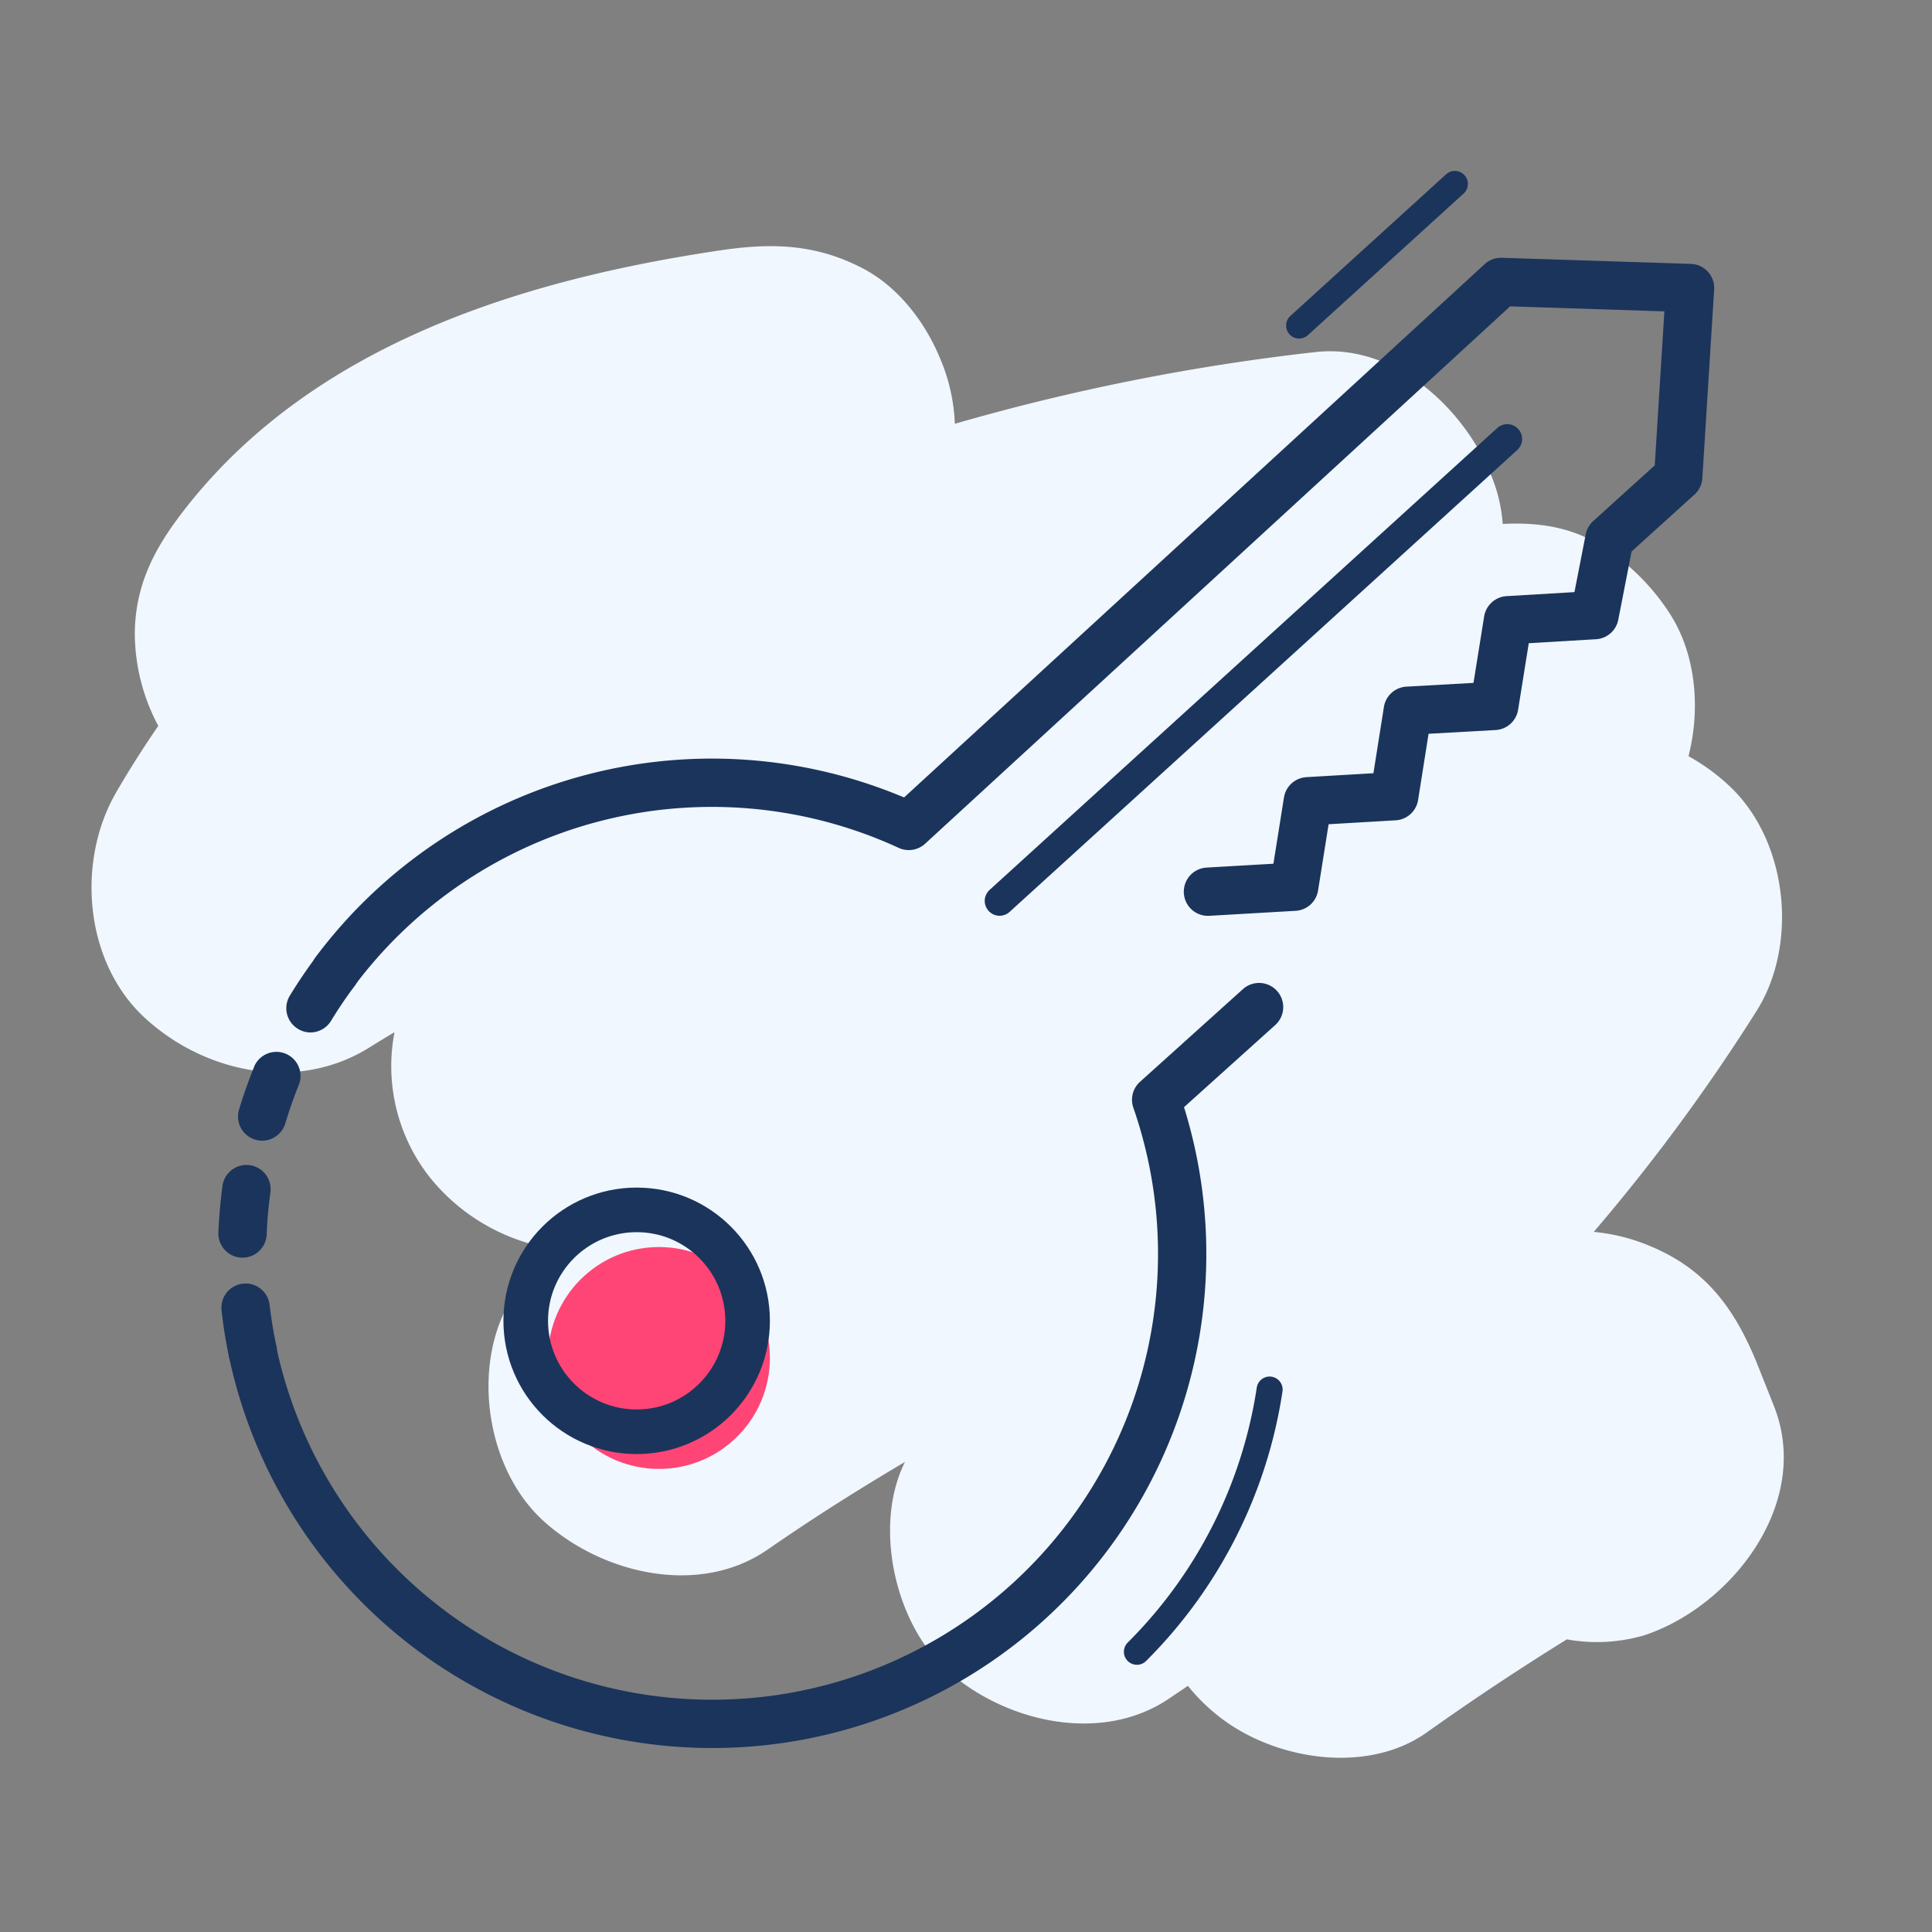
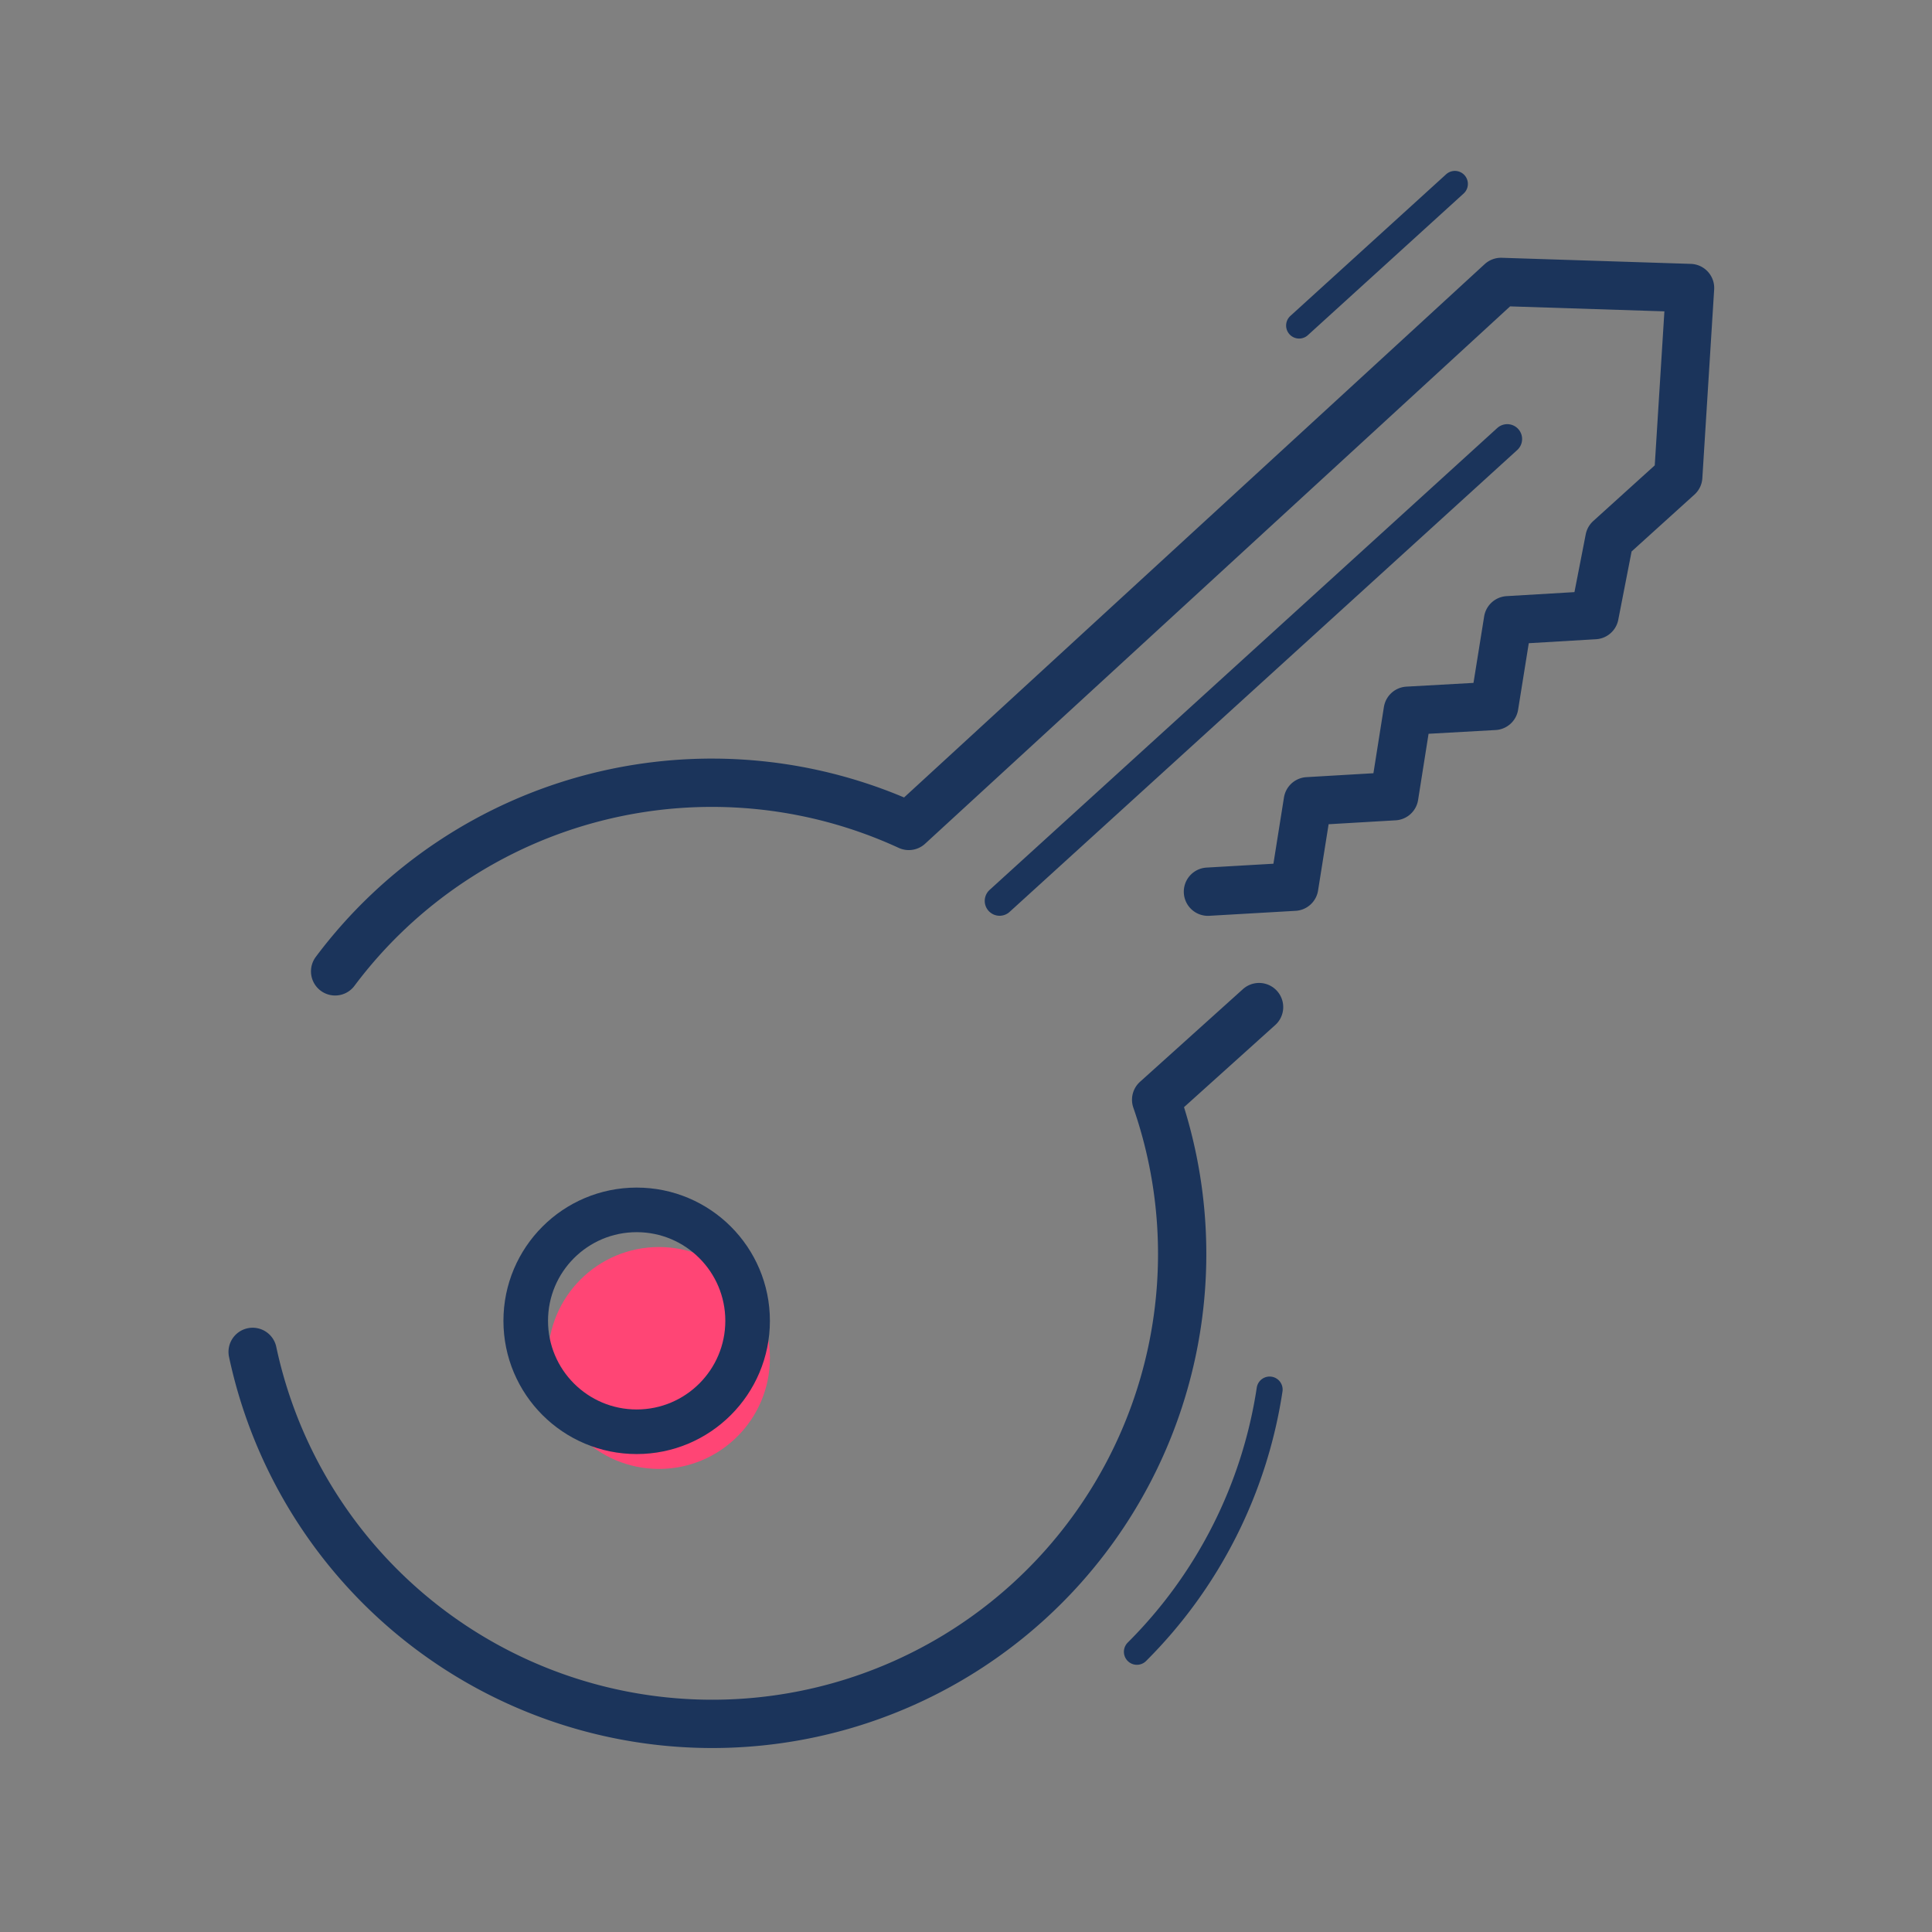
<svg xmlns="http://www.w3.org/2000/svg" width="260" height="260">
  <rect width="100%" height="100%" fill="#808080" stroke="none" />
  <defs>
    <style>.cls-5,.cls-7{fill:none;stroke:#1b345b;stroke-linecap:round;stroke-linejoin:round}.cls-5{stroke-width:6.5px}.cls-7{stroke-width:3.5px}</style>
  </defs>
-   <path d="M238.74 189.25c-.7-1.78-1.41-3.55-2.11-5.32-3-7.53-6.83-13-14.47-16.2a25.77 25.77 0 0 0-7.68-1.95 255.11 255.11 0 0 0 22-29.87c5.6-9.06 4.06-23-3.91-30.29a27.62 27.62 0 0 0-5.34-3.86c1.67-6.52.95-13.81-2.5-19.16a30 30 0 0 0-9-9c-4.27-2.75-8.83-3.32-13.5-3.09a21.09 21.09 0 0 0-.92-4.8c-3.15-9.75-13-19.49-24.11-18.35a292.34 292.34 0 0 0-48.7 9.67 24.83 24.83 0 0 0-2-8.83c-2-4.81-5.49-9.45-10.23-12-6.34-3.35-12.23-3.56-19.26-2.52-26.38 3.91-54.2 12.44-71.55 34.1-4.3 5.37-7.32 10.53-7.32 17.68a26.75 26.75 0 0 0 3.16 12.23c-2 2.91-3.91 5.9-5.7 9-5.35 9.31-4.24 22.82 3.91 30.31s20.64 10 30.29 3.91c1.09-.68 2.19-1.35 3.29-2a24.16 24.16 0 0 0 4.72 19.49 26.59 26.59 0 0 0 15.94 9.53c-1.6 2.05-3.15 4.16-4.61 6.38-5.84 8.87-3.91 23.12 3.91 30.29s21 10.37 30.29 3.91c6-4.16 12.17-8.06 18.45-11.77-4.31 8.6-1.31 21.65 5.42 27.82 7.77 7.14 21 10.34 30.29 3.91.79-.54 1.58-1.06 2.36-1.6a25.11 25.11 0 0 0 4.38 4.28c7.34 5.67 19.68 7.72 27.76 2q9.24-6.57 18.86-12.53a22.72 22.72 0 0 0 10.42-.55c11.72-3.87 22.61-17.8 17.46-30.82z" fill="#f0f7fe" />
  <circle cx="88.68" cy="182.75" r="14.93" fill="#ff4575" />
  <circle cx="85.68" cy="177.75" r="14.93" stroke-width="6" fill="none" stroke="#1b345b" stroke-linecap="round" stroke-linejoin="round" />
  <path stroke-width="4" fill="none" stroke="#1b345b" stroke-linecap="round" stroke-linejoin="round" d="M134.52 121.24l68.32-62.16" />
  <path class="cls-5" d="M34 181.93A63.24 63.24 0 1 0 155.59 148l13.85-12.47M162.56 120l11.61-.67 1.83-11.5 11.63-.68 1.82-11.5 11.64-.65 1.85-11.53 11.65-.69 2-10.25 9.26-8.38 1.59-25.39-25.44-.82-79.7 73.21a63.33 63.33 0 0 0-77.2 19.57" />
-   <path d="M34 185.15a3.27 3.27 0 0 1-3.18-2.57c-.44-2.05-.78-4.14-1-6.22a3.25 3.25 0 1 1 6.46-.76c.22 1.88.53 3.77.93 5.61a3.29 3.29 0 0 1-3.21 3.94zm-1.36-15.9h-.13a3.25 3.25 0 0 1-3.12-3.38c.09-2.1.27-4.21.55-6.28a3.25 3.25 0 0 1 6.45.88 56.31 56.31 0 0 0-.5 5.67 3.26 3.26 0 0 1-3.28 3.11zm2.65-15.74a3.06 3.06 0 0 1-.94-.14 3.25 3.25 0 0 1-2.18-4.05c.61-2 1.31-4 2.11-5.95a3.25 3.25 0 0 1 6 2.46c-.71 1.75-1.35 3.56-1.89 5.37a3.27 3.27 0 0 1-3.13 2.31zm6.49-14.57a3.14 3.14 0 0 1-1.68-.48A3.24 3.24 0 0 1 39 134a65.71 65.71 0 0 1 3.54-5.23 3.25 3.25 0 0 1 5.2 3.9 58.065 58.065 0 0 0-3.19 4.71 3.25 3.25 0 0 1-2.8 1.56z" fill="#1b345b" />
  <path class="cls-7" d="M153 222.29A63.16 63.16 0 0 0 170.86 187M174.83 43.81l20.96-19.06" />
</svg>